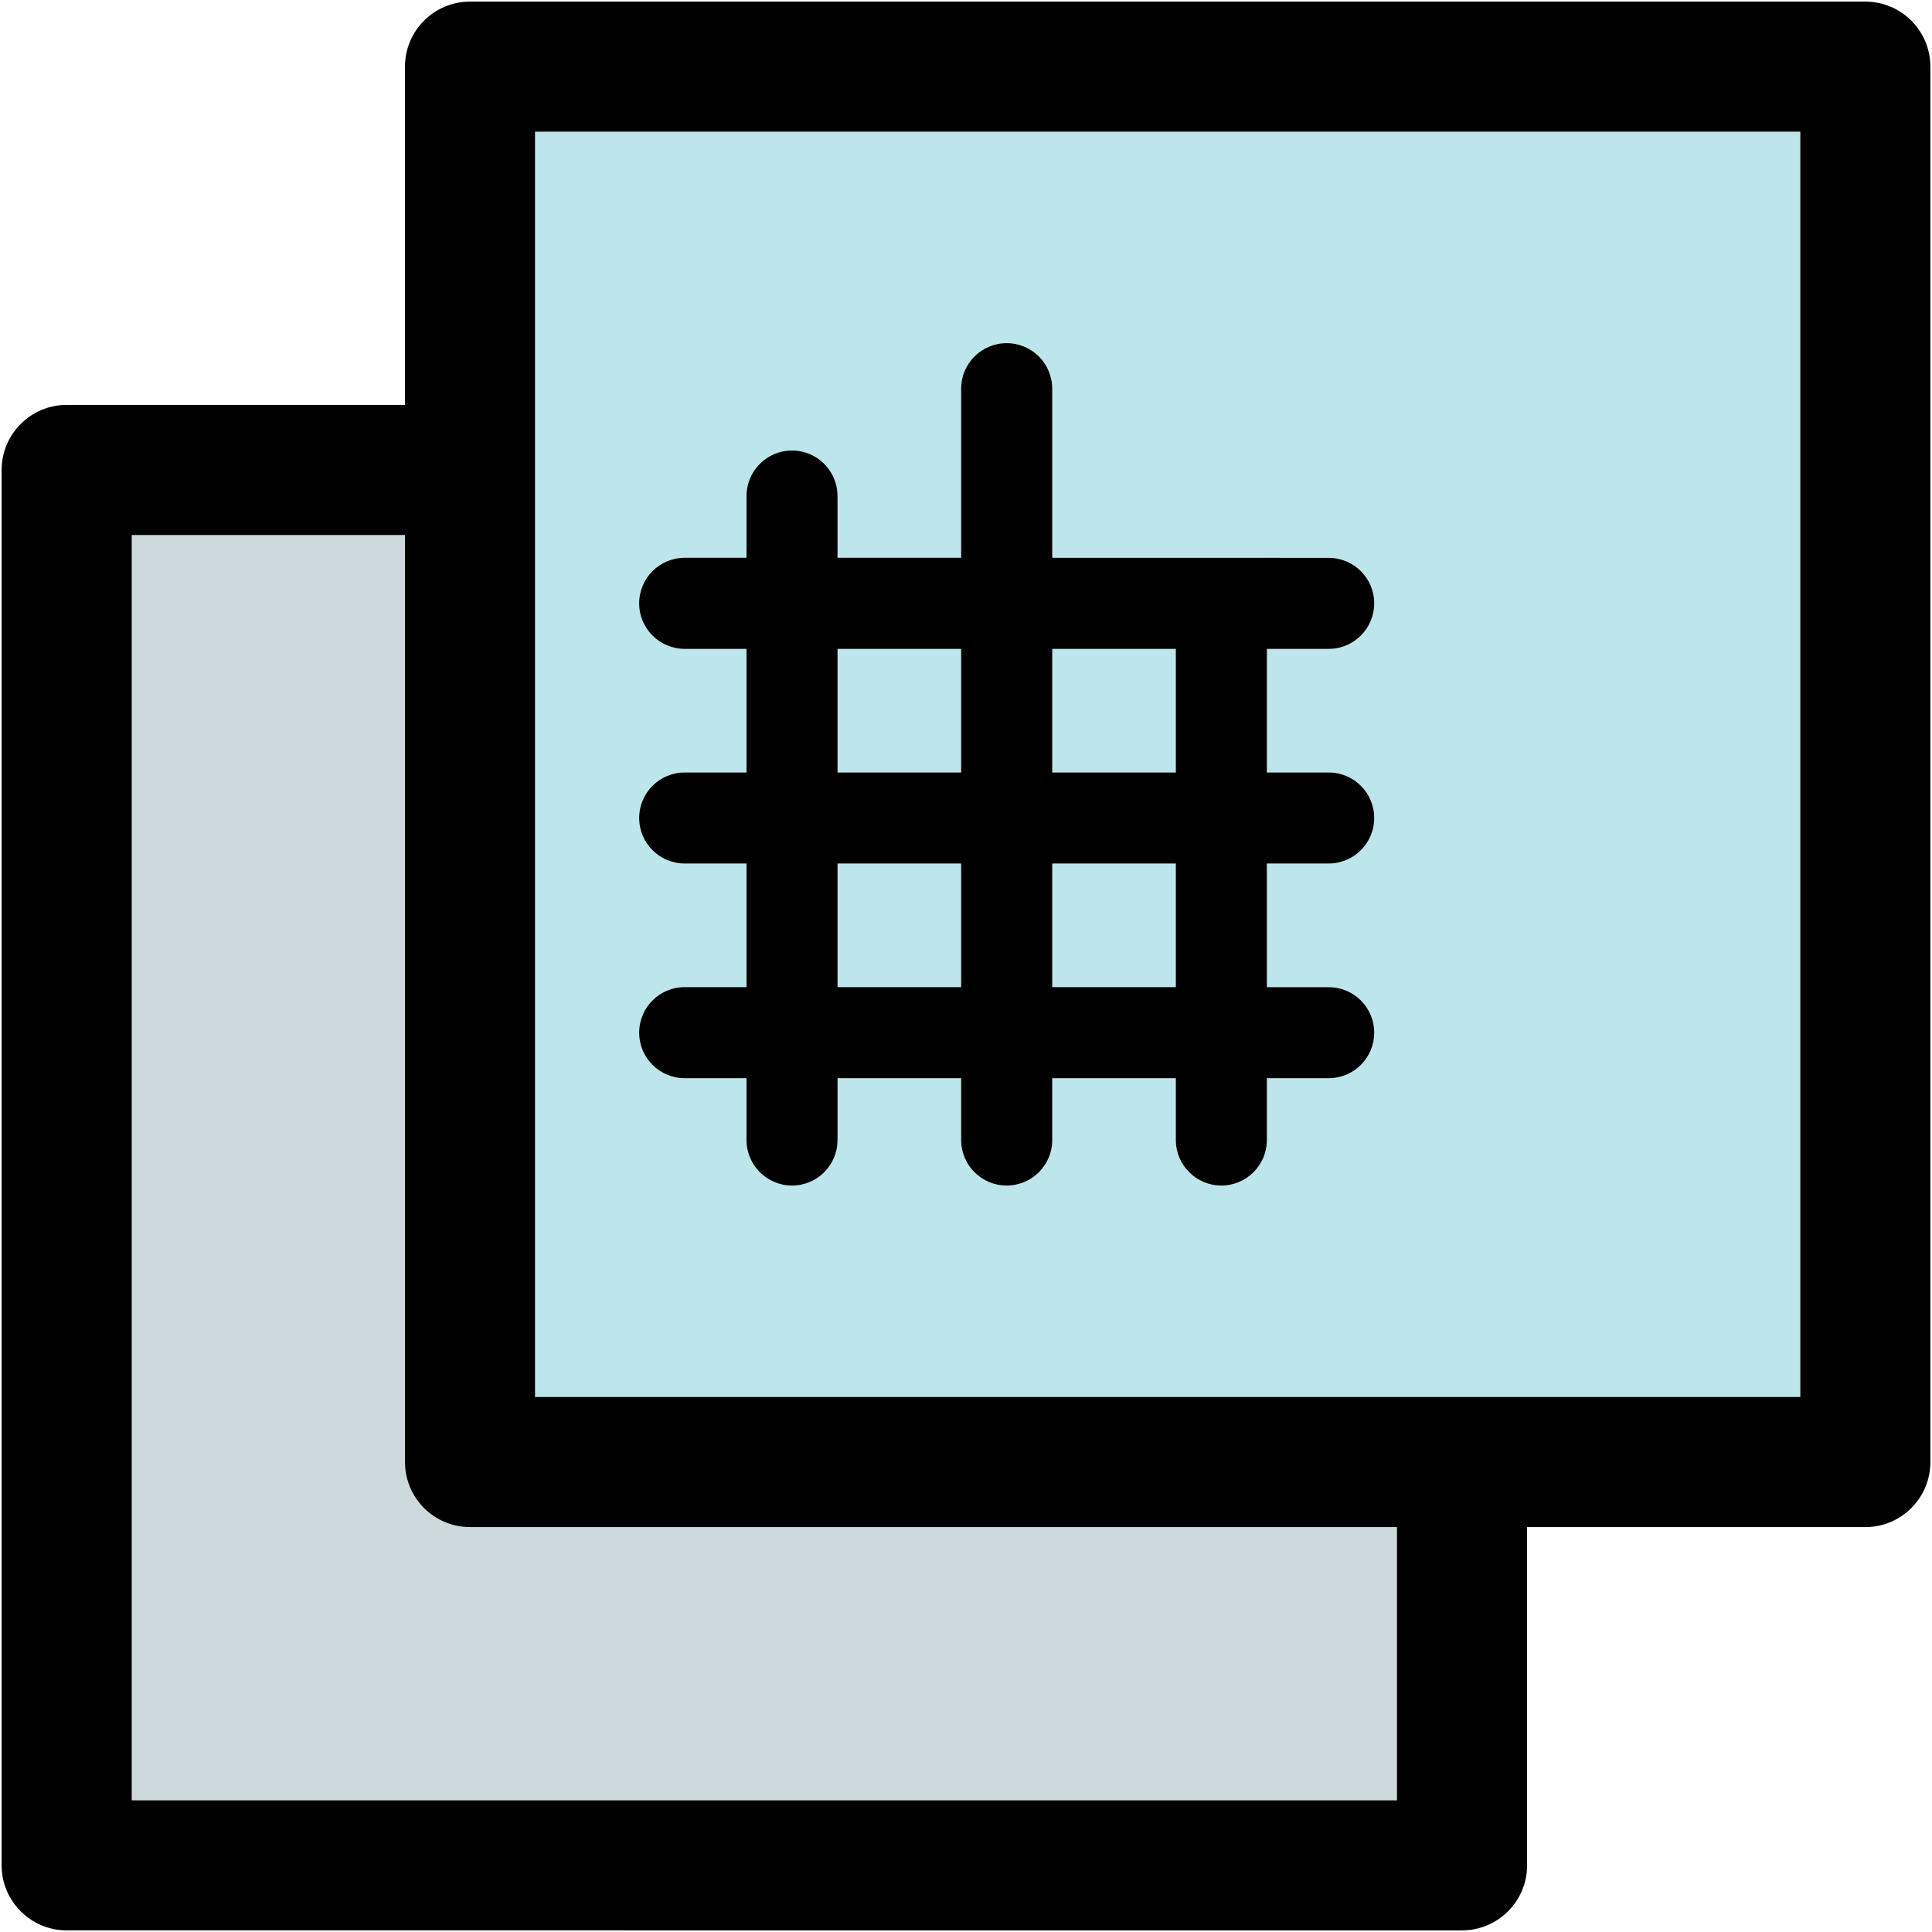
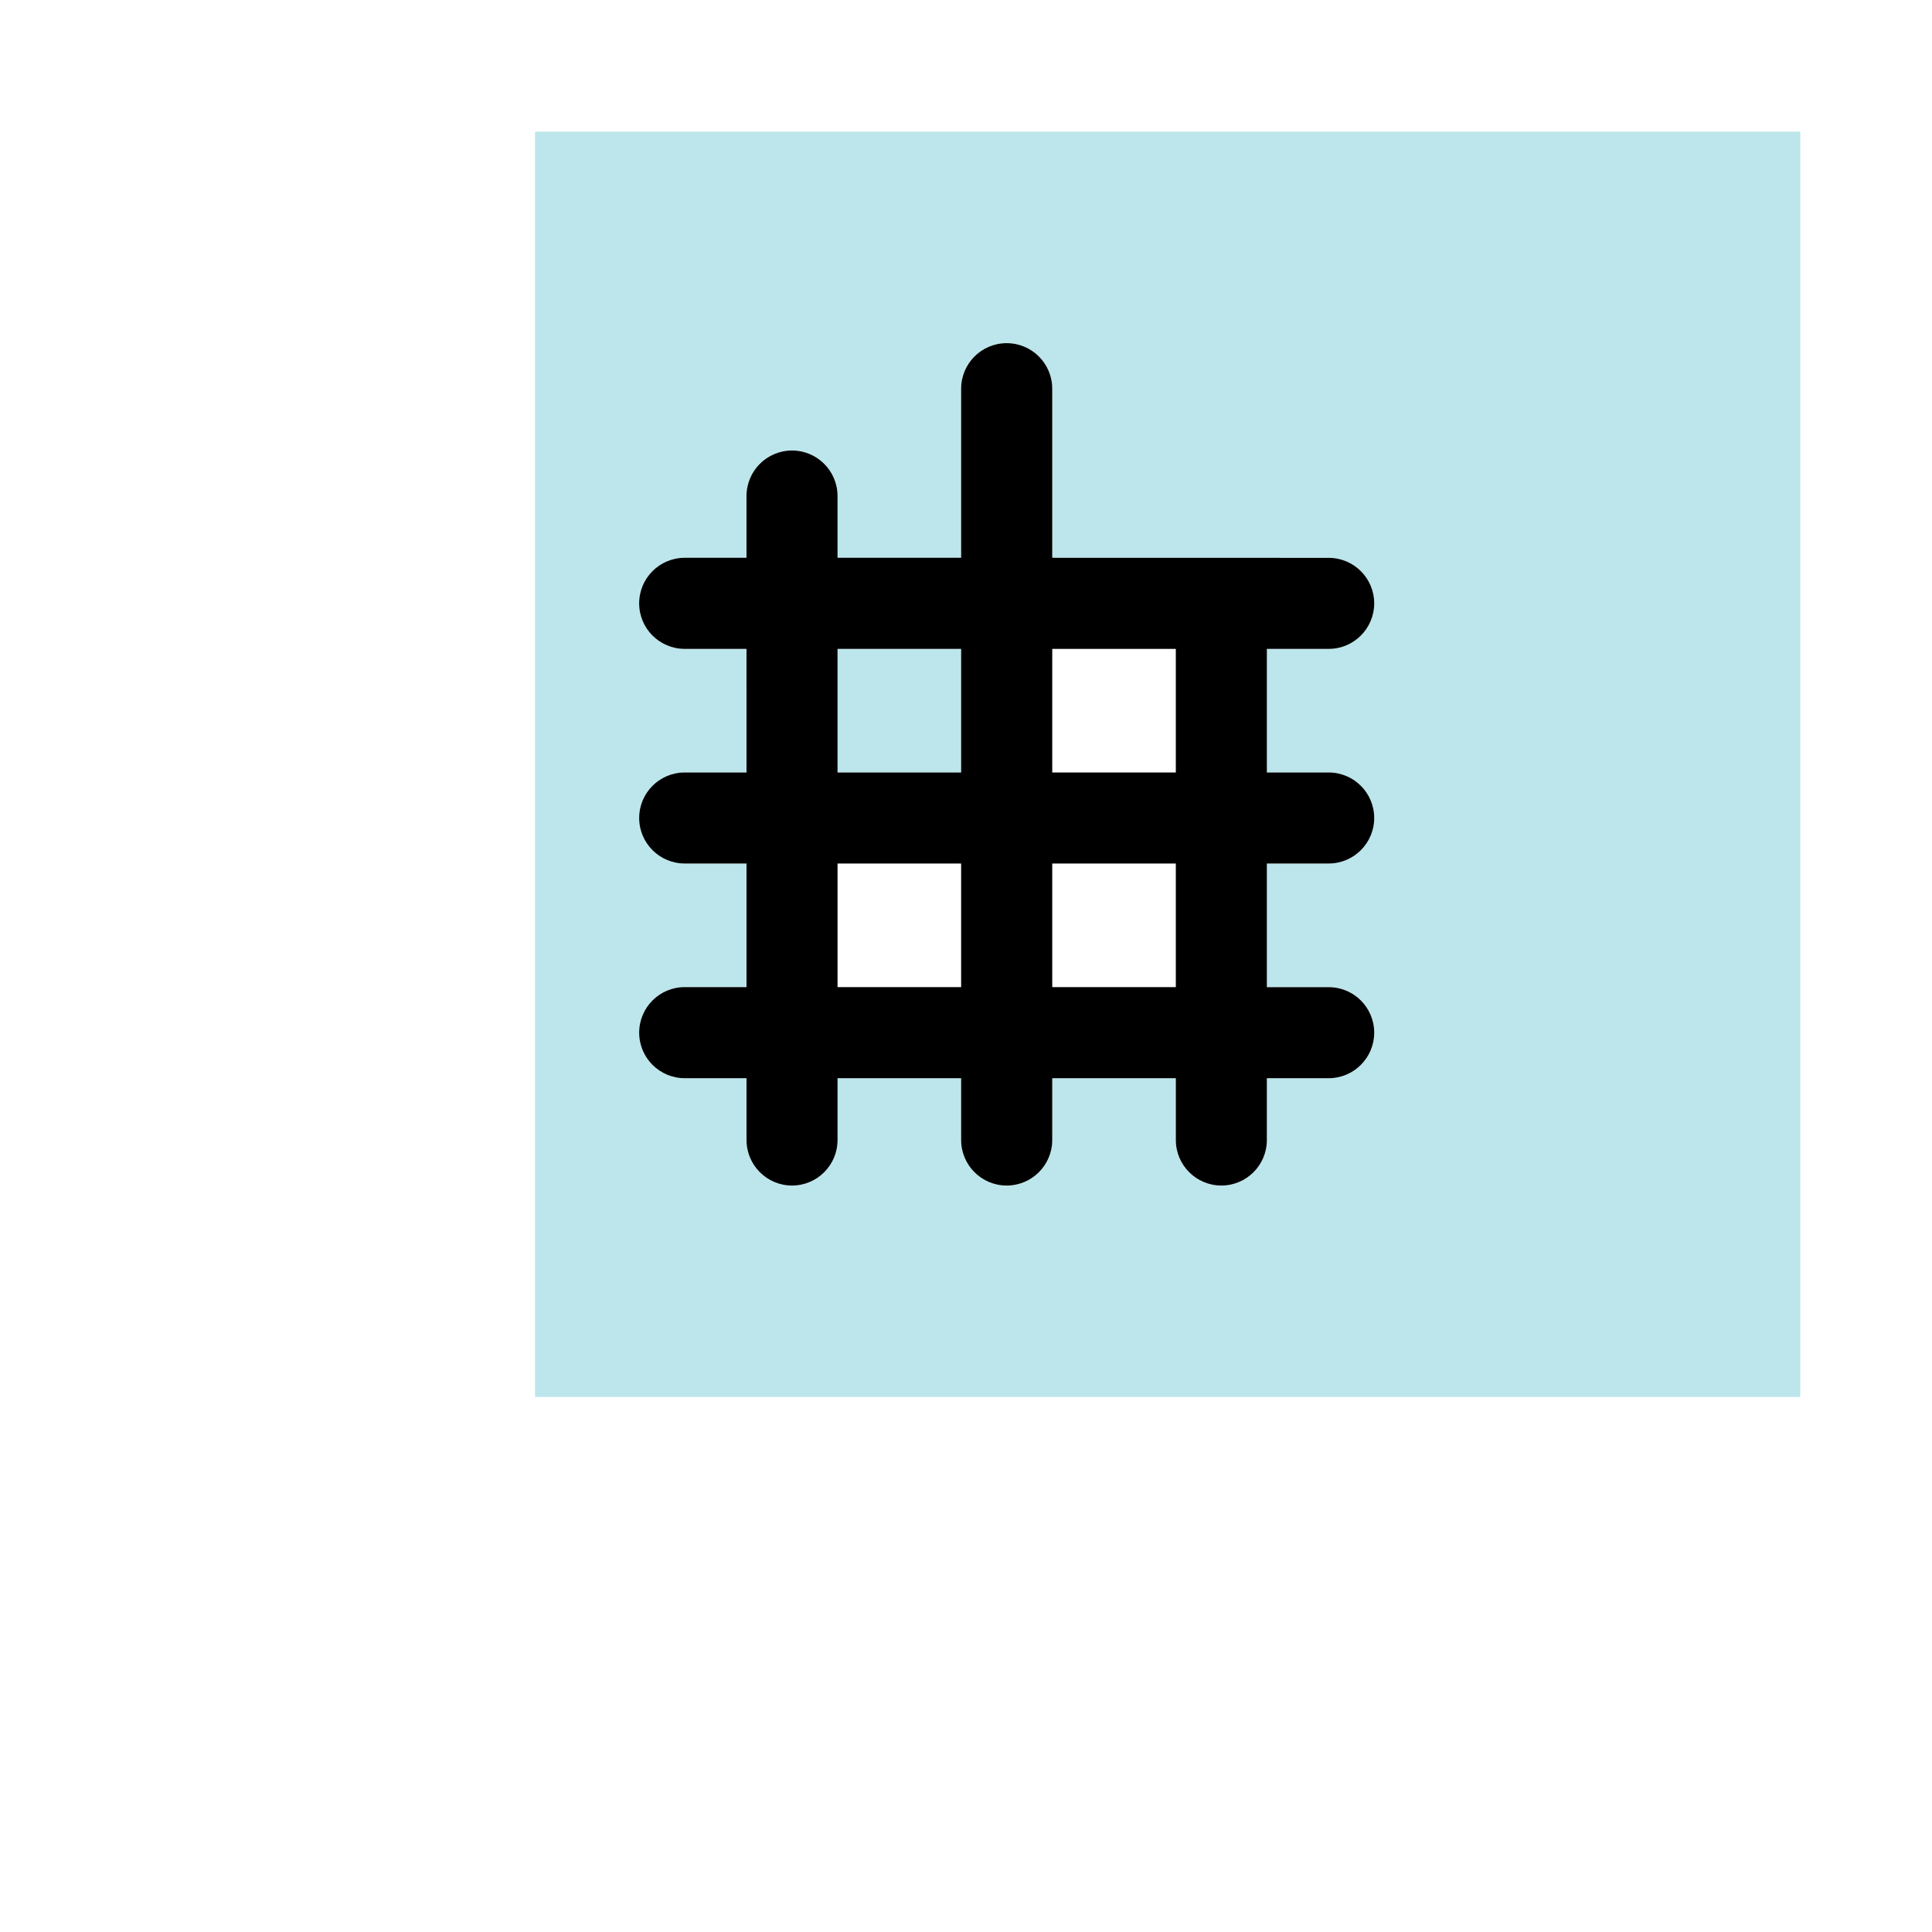
<svg xmlns="http://www.w3.org/2000/svg" version="1.1" id="Capa_1" viewBox="0 0 297.5 297.5" xml:space="preserve">
  <g>
    <g id="XMLID_49_">
      <g>
-         <rect x="128.97" y="132.97" style="fill:#BCE6EC;" width="19.03" height="19.03" />
        <rect x="128.97" y="99.92" style="fill:#BCE6EC;" width="19.03" height="19.03" />
-         <rect x="162.03" y="99.92" style="fill:#BCE6EC;" width="19.03" height="19.03" />
-         <rect x="162.03" y="132.97" style="fill:#BCE6EC;" width="19.03" height="19.03" />
-         <path style="fill:#CDD9DD;" d="M215.11,235.15v42.07H20.29V82.39h42.07v142.74c0,5.53,4.48,10.02,10.01,10.02H215.11z" />
        <path style="fill:#BCE6EC;" d="M277.22,20.28v194.83H82.39V20.28H277.22z M211.61,92.91c0-3.88-3.14-7.01-7.01-7.01l-42.57-0.01     V59.85c0-3.87-3.14-7.01-7.02-7.01c-3.87,0-7.01,3.14-7.01,7.01v26.04h-19.03v-9.51c0-3.87-3.14-7.01-7.01-7.01     s-7.01,3.14-7.01,7.01v9.51h-9.52c-3.87,0-7.01,3.14-7.01,7.02c0,3.87,3.14,7.01,7.01,7.01h9.52v19.03h-9.52     c-3.87,0-7.01,3.14-7.01,7.01s3.14,7.01,7.01,7.01h9.52V152h-9.52c-3.87,0-7.01,3.14-7.01,7.02c0,3.87,3.14,7.01,7.01,7.01h9.52     v9.52c0,3.87,3.14,7.01,7.01,7.01s7.01-3.14,7.01-7.01v-9.52H148v9.52c0,3.87,3.14,7.01,7.01,7.01c3.88,0,7.02-3.14,7.02-7.01     v-9.52h19.03v9.52c0,3.87,3.14,7.01,7.01,7.01c3.87,0,7.01-3.14,7.01-7.01v-9.52h9.52c3.87,0,7.01-3.14,7.01-7.01     c0-3.88-3.14-7.01-7.01-7.01h-9.52v-19.04h9.52c3.87,0,7.01-3.14,7.01-7.01s-3.14-7.01-7.01-7.01h-9.52V99.92h9.52     C208.47,99.92,211.61,96.78,211.61,92.91z" />
-         <path d="M297.25,10.27v214.86c0,5.53-4.48,10.02-10.01,10.02h-52.09v52.08c0,5.53-4.49,10.02-10.02,10.02H10.27     c-5.53,0-10.02-4.49-10.02-10.02V72.37c0-5.53,4.49-10.02,10.02-10.02h52.09V10.27c0-5.53,4.48-10.02,10.01-10.02h214.87     C292.77,0.25,297.25,4.74,297.25,10.27z M277.22,215.11V20.28H82.39v194.83H277.22z M215.11,277.22v-42.07H72.37     c-5.53,0-10.01-4.49-10.01-10.02V82.39H20.29v194.83H215.11z" />
        <path d="M204.6,85.9c3.87,0,7.01,3.13,7.01,7.01c0,3.87-3.14,7.01-7.01,7.01h-9.52v19.03h9.52c3.87,0,7.01,3.14,7.01,7.01     s-3.14,7.01-7.01,7.01h-9.52v19.04h9.52c3.87,0,7.01,3.13,7.01,7.01c0,3.87-3.14,7.01-7.01,7.01h-9.52v9.52     c0,3.87-3.14,7.01-7.01,7.01c-3.87,0-7.01-3.14-7.01-7.01v-9.52h-19.03v9.52c0,3.87-3.14,7.01-7.02,7.01     c-3.87,0-7.01-3.14-7.01-7.01v-9.52h-19.03v9.52c0,3.87-3.14,7.01-7.01,7.01s-7.01-3.14-7.01-7.01v-9.52h-9.52     c-3.87,0-7.01-3.14-7.01-7.01c0-3.88,3.14-7.02,7.01-7.02h9.52v-19.03h-9.52c-3.87,0-7.01-3.14-7.01-7.01s3.14-7.01,7.01-7.01     h9.52V99.92h-9.52c-3.87,0-7.01-3.14-7.01-7.01c0-3.88,3.14-7.02,7.01-7.02h9.52v-9.51c0-3.87,3.14-7.01,7.01-7.01     s7.01,3.14,7.01,7.01v9.51H148V59.85c0-3.87,3.14-7.01,7.01-7.01c3.88,0,7.02,3.14,7.02,7.01v26.04L204.6,85.9z M181.06,152     v-19.03h-19.03V152H181.06z M181.06,118.95V99.92h-19.03v19.03H181.06z M148,152v-19.03h-19.03V152H148z M148,118.95V99.92     h-19.03v19.03H148z" />
      </g>
      <g>
		</g>
    </g>
  </g>
</svg>